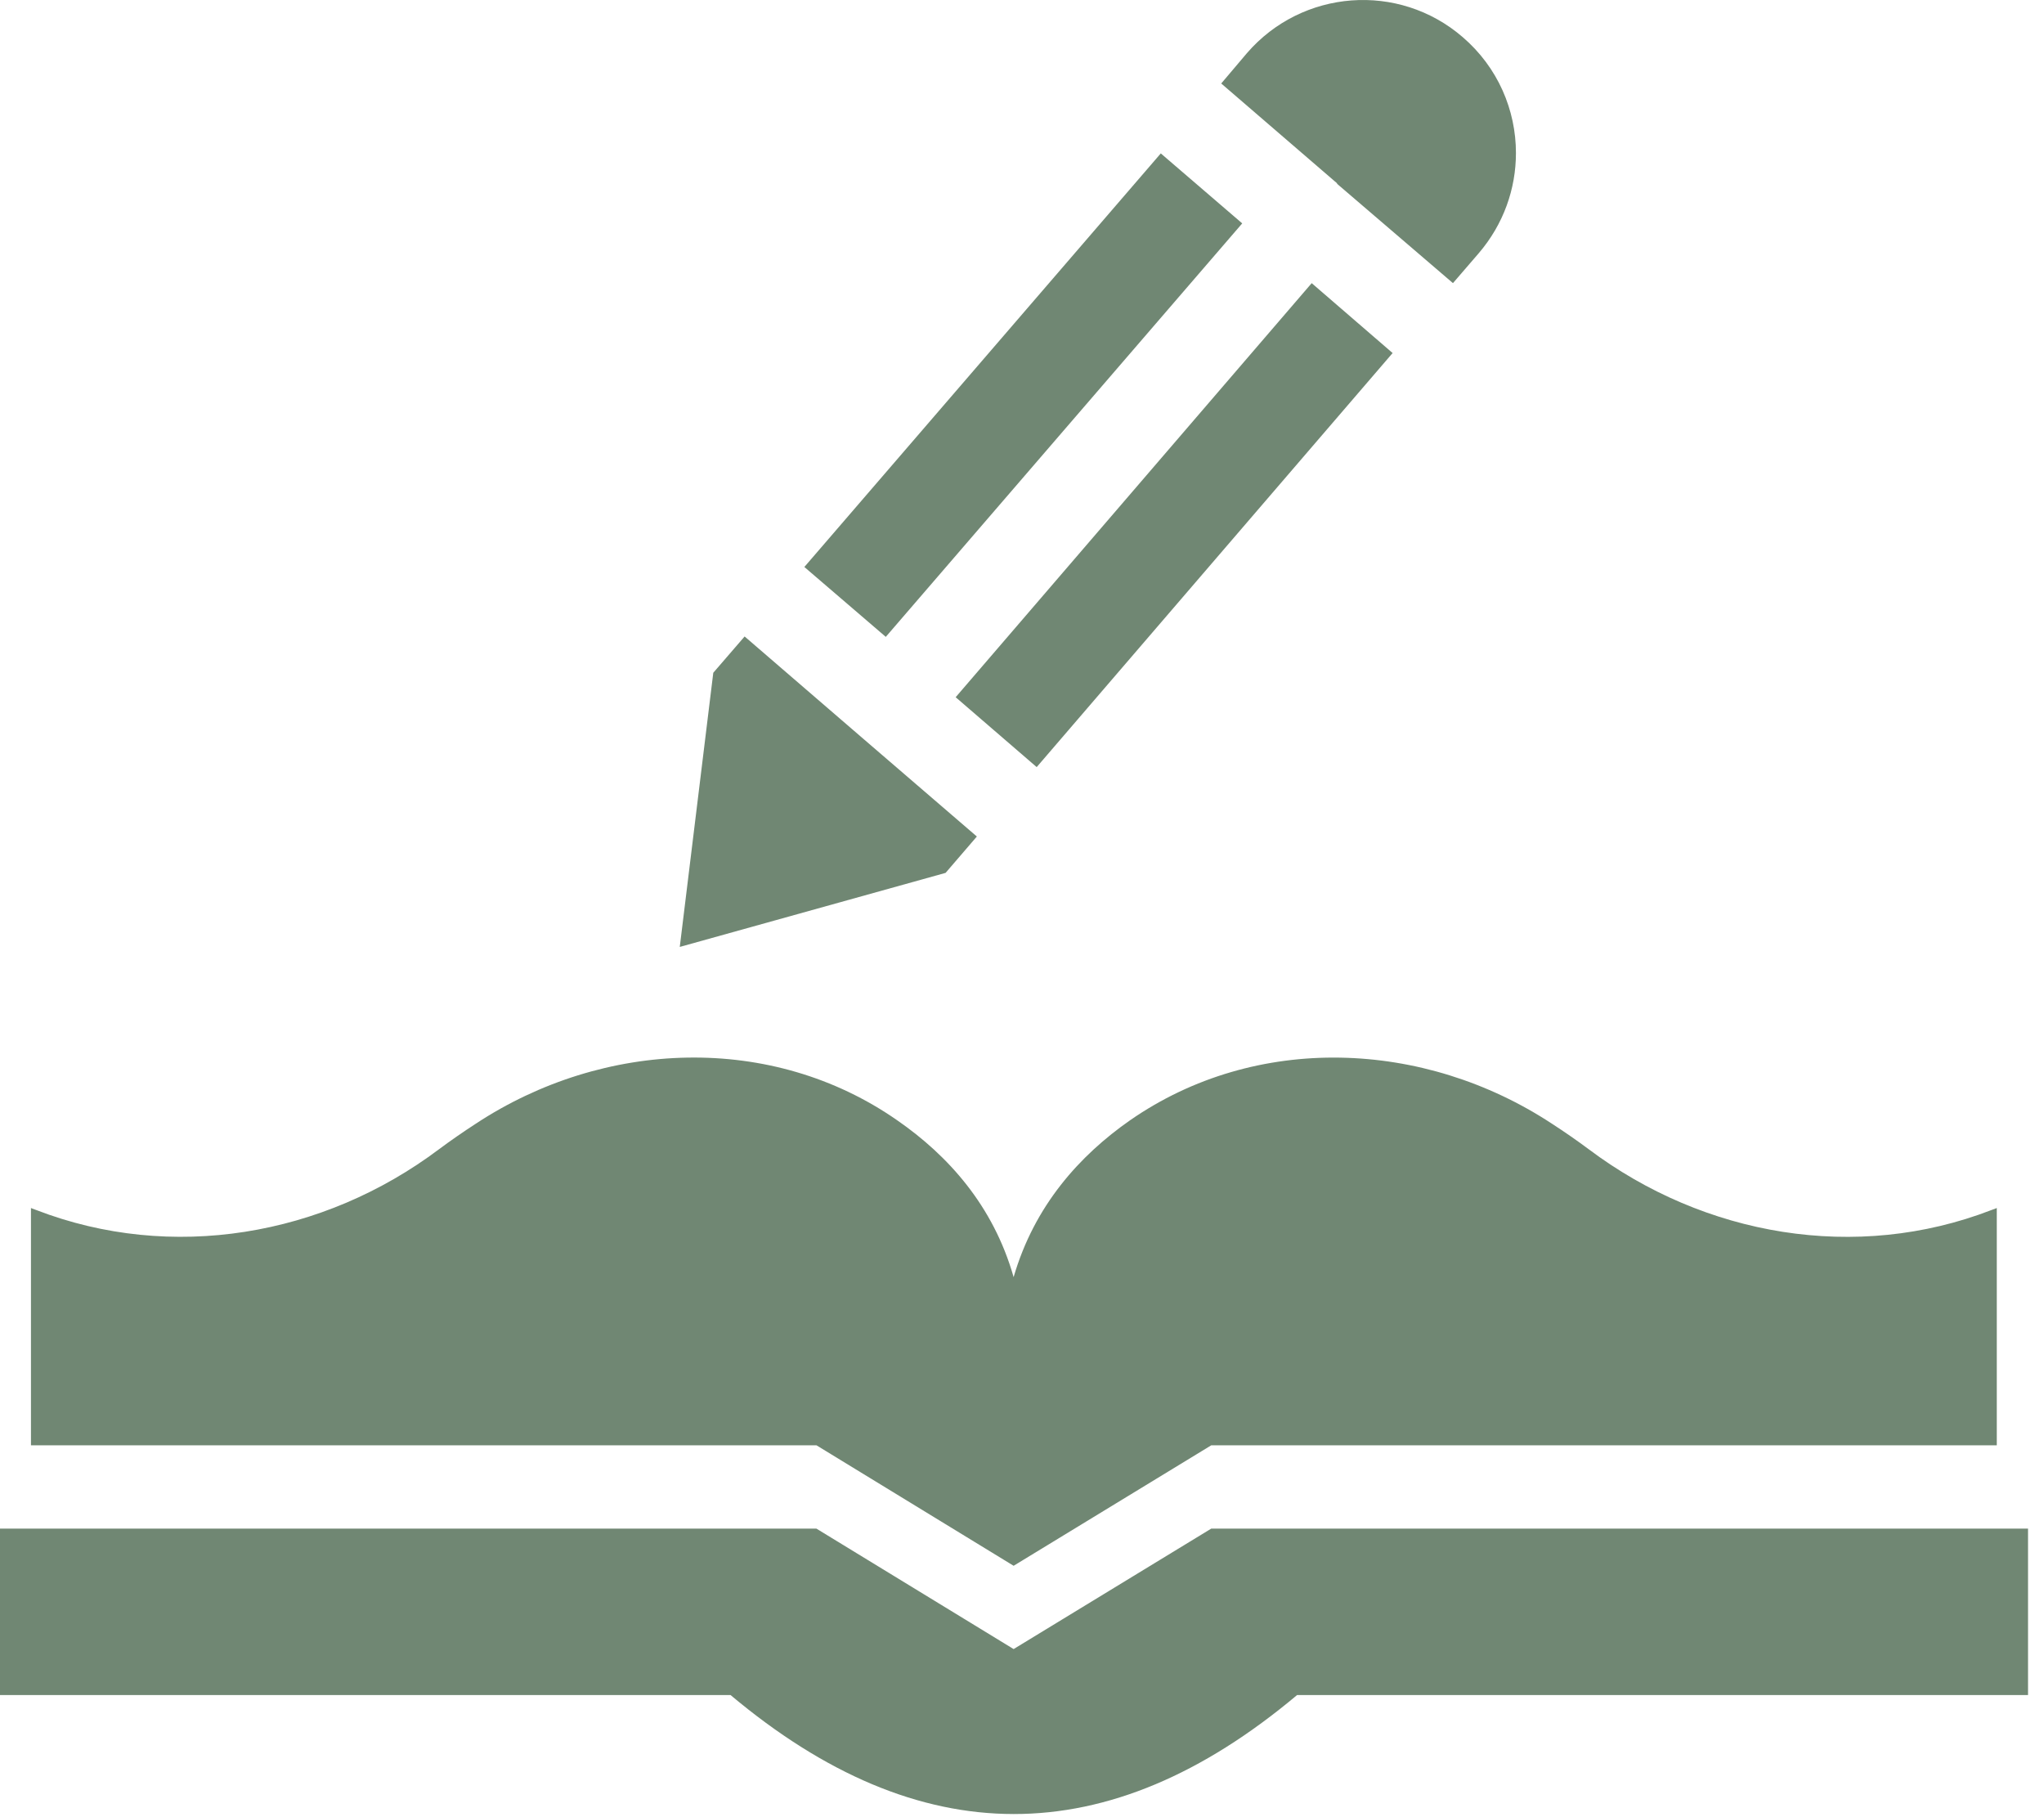
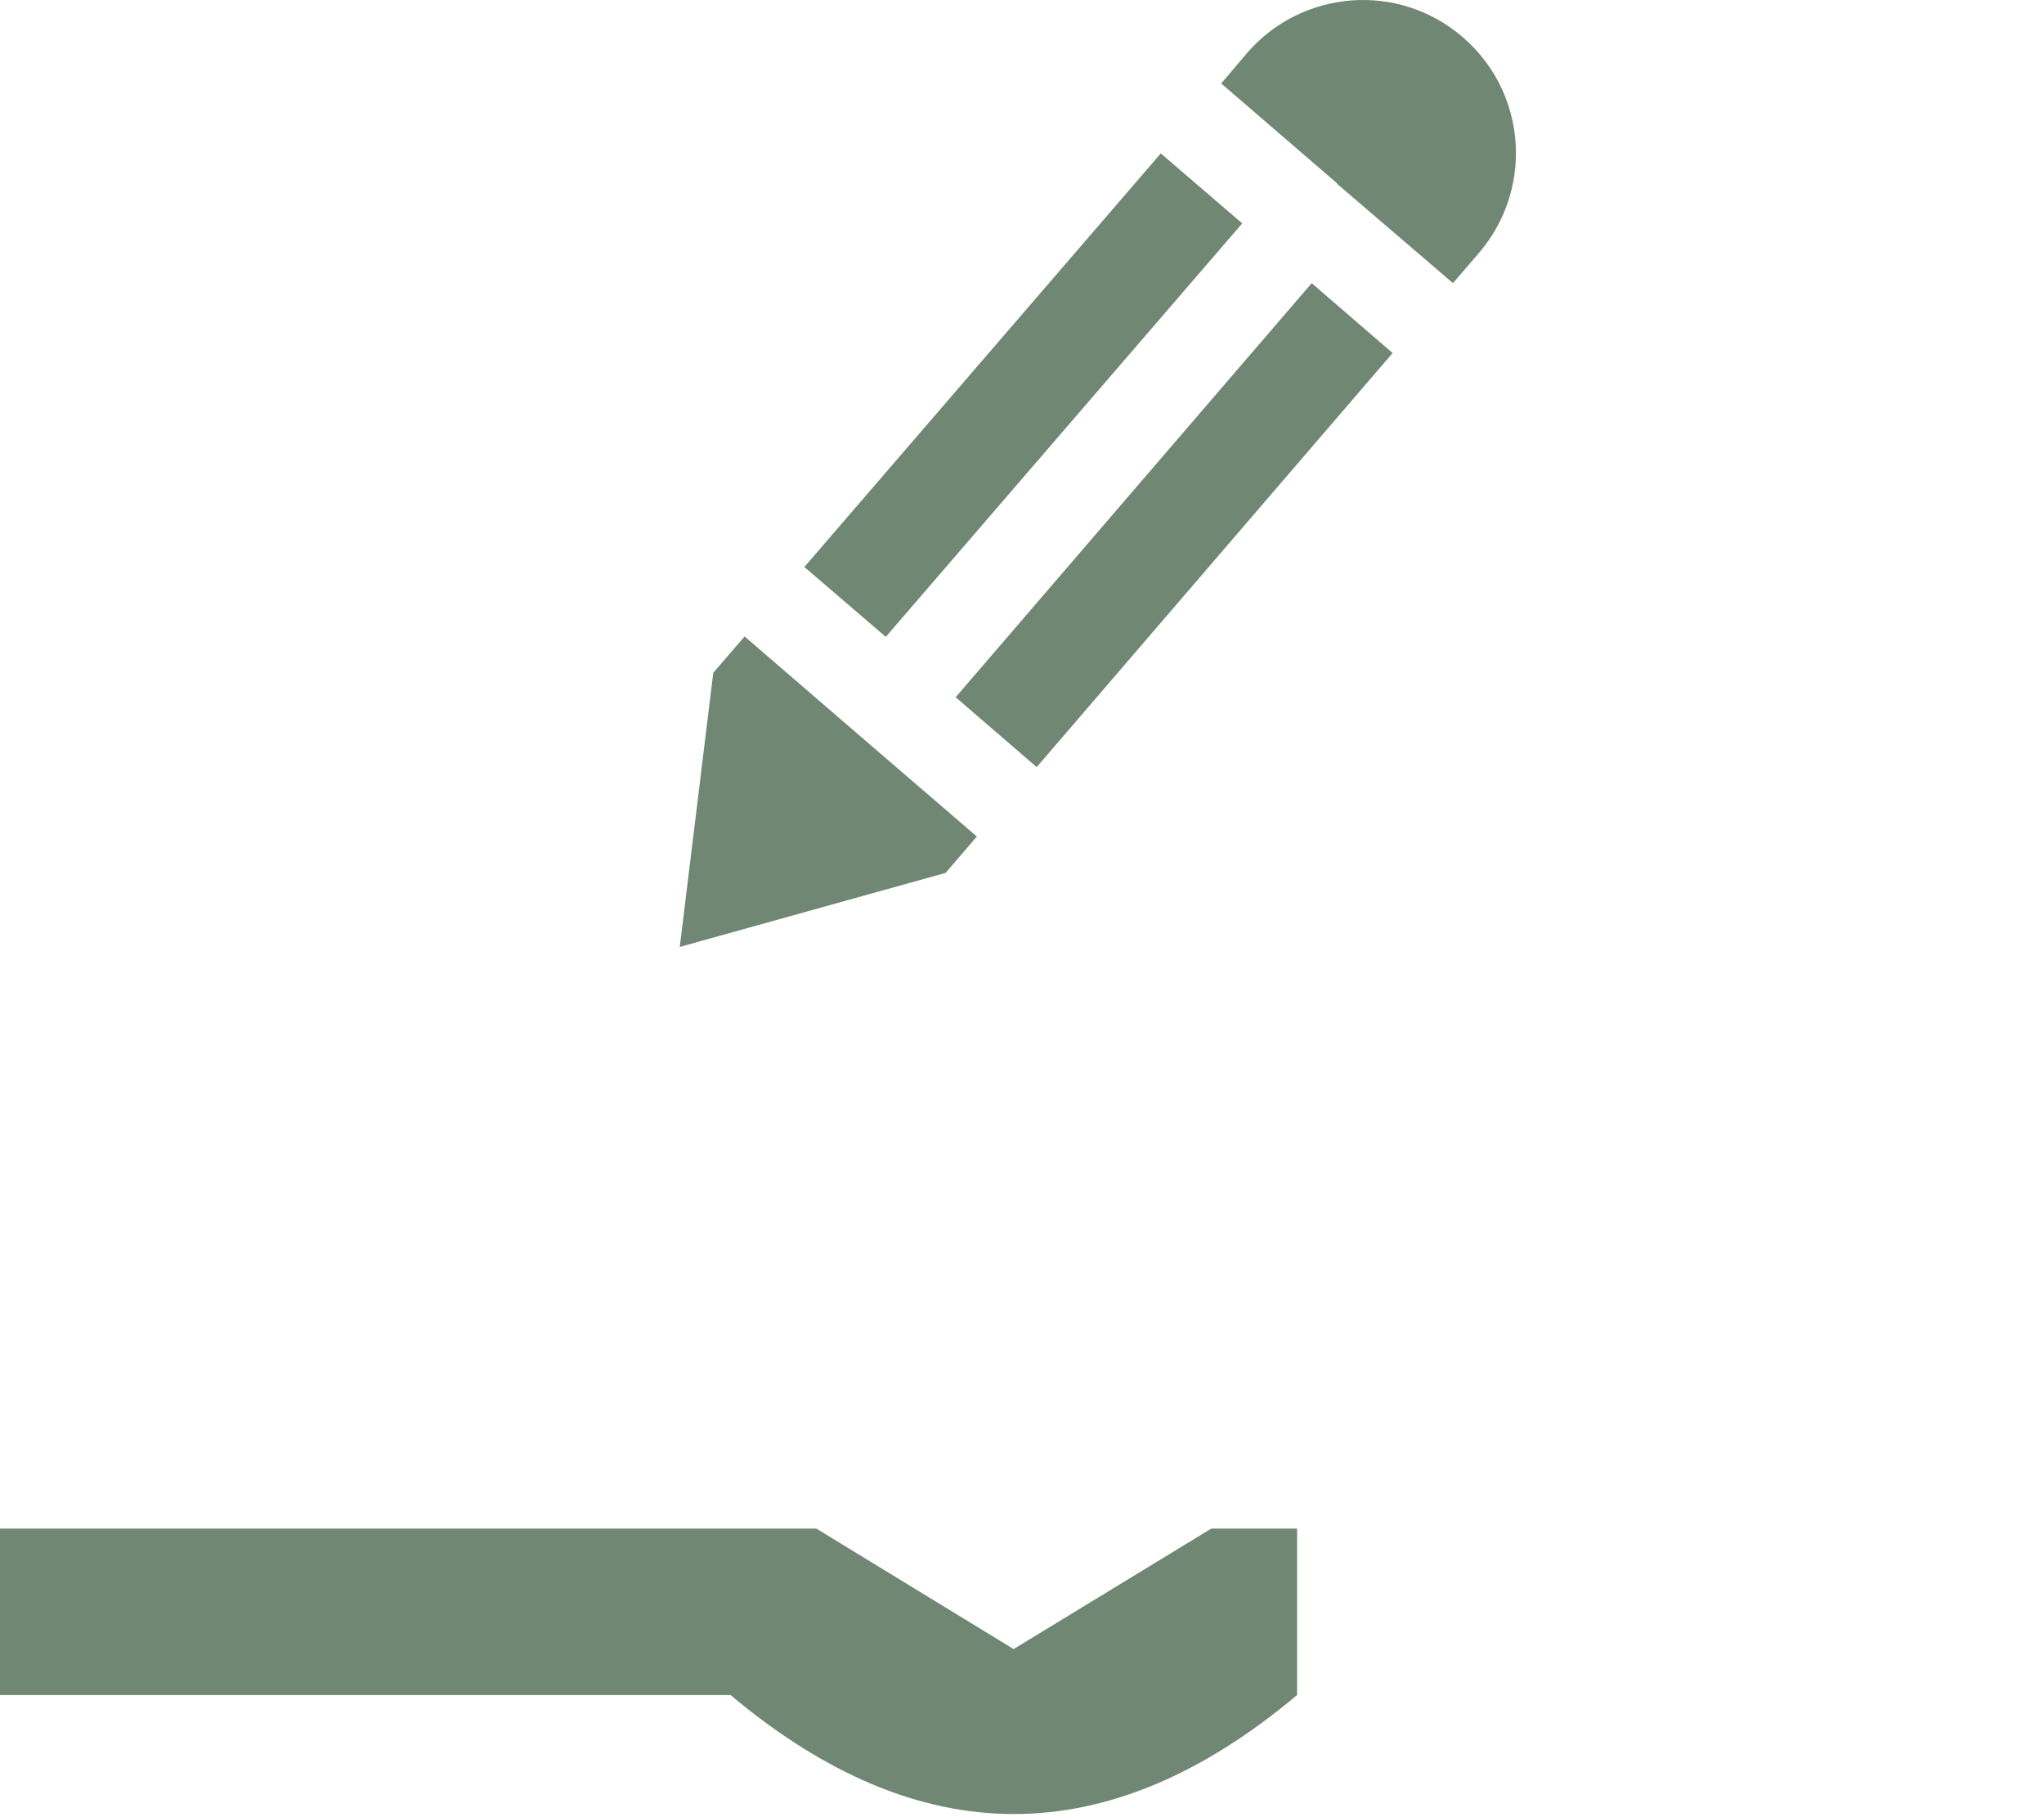
<svg xmlns="http://www.w3.org/2000/svg" width="81" height="72" viewBox="0 0 81 72" fill="none">
-   <path d="M48 60.566L40.168 65.339L32.352 60.566H0V67.16H28.949C36.433 73.437 43.902 73.457 51.402 67.16H80.367V60.566H48Z" fill="#708773" />
-   <path d="M40.168 62.039L48 57.266H79.129V47.863C79.129 47.863 79.063 47.895 78.914 47.945C73.563 50.012 67.547 48.984 62.953 45.531C62.508 45.199 62.012 44.855 61.5 44.523C56.426 41.188 49.77 40.922 44.777 44.391C42.793 45.777 40.992 47.762 40.168 50.602C39.359 47.758 37.559 45.777 35.559 44.391C30.586 40.922 23.925 41.184 18.855 44.523C18.344 44.855 17.848 45.199 17.402 45.531C12.809 48.984 6.793 50.008 1.441 47.945C1.293 47.895 1.227 47.863 1.227 47.863V57.266H32.356L40.168 62.039Z" fill="#708773" />
+   <path d="M48 60.566L40.168 65.339L32.352 60.566H0V67.16H28.949C36.433 73.437 43.902 73.457 51.402 67.16V60.566H48Z" fill="#708773" />
  <path d="M38.711 33.144L34.117 29.191L29.508 25.218L28.266 26.656L26.938 37.519L37.472 34.585L38.711 33.144Z" fill="#708773" />
  <path d="M49.227 8.851L46 6.078L31.875 22.465L35.102 25.234L49.227 8.851Z" fill="#708773" />
  <path d="M37.871 27.625L41.082 30.394L55.187 13.988L51.98 11.219L37.871 27.625Z" fill="#708773" />
  <path d="M52.984 7.281L57.578 11.218L58.598 10.035C59.582 8.886 60.074 7.484 60.074 6.062C60.074 4.367 59.363 2.671 57.961 1.468C55.426 -0.719 51.602 -0.426 49.414 2.105L48.395 3.308L52.988 7.265L52.984 7.281Z" fill="#708773" />
</svg>